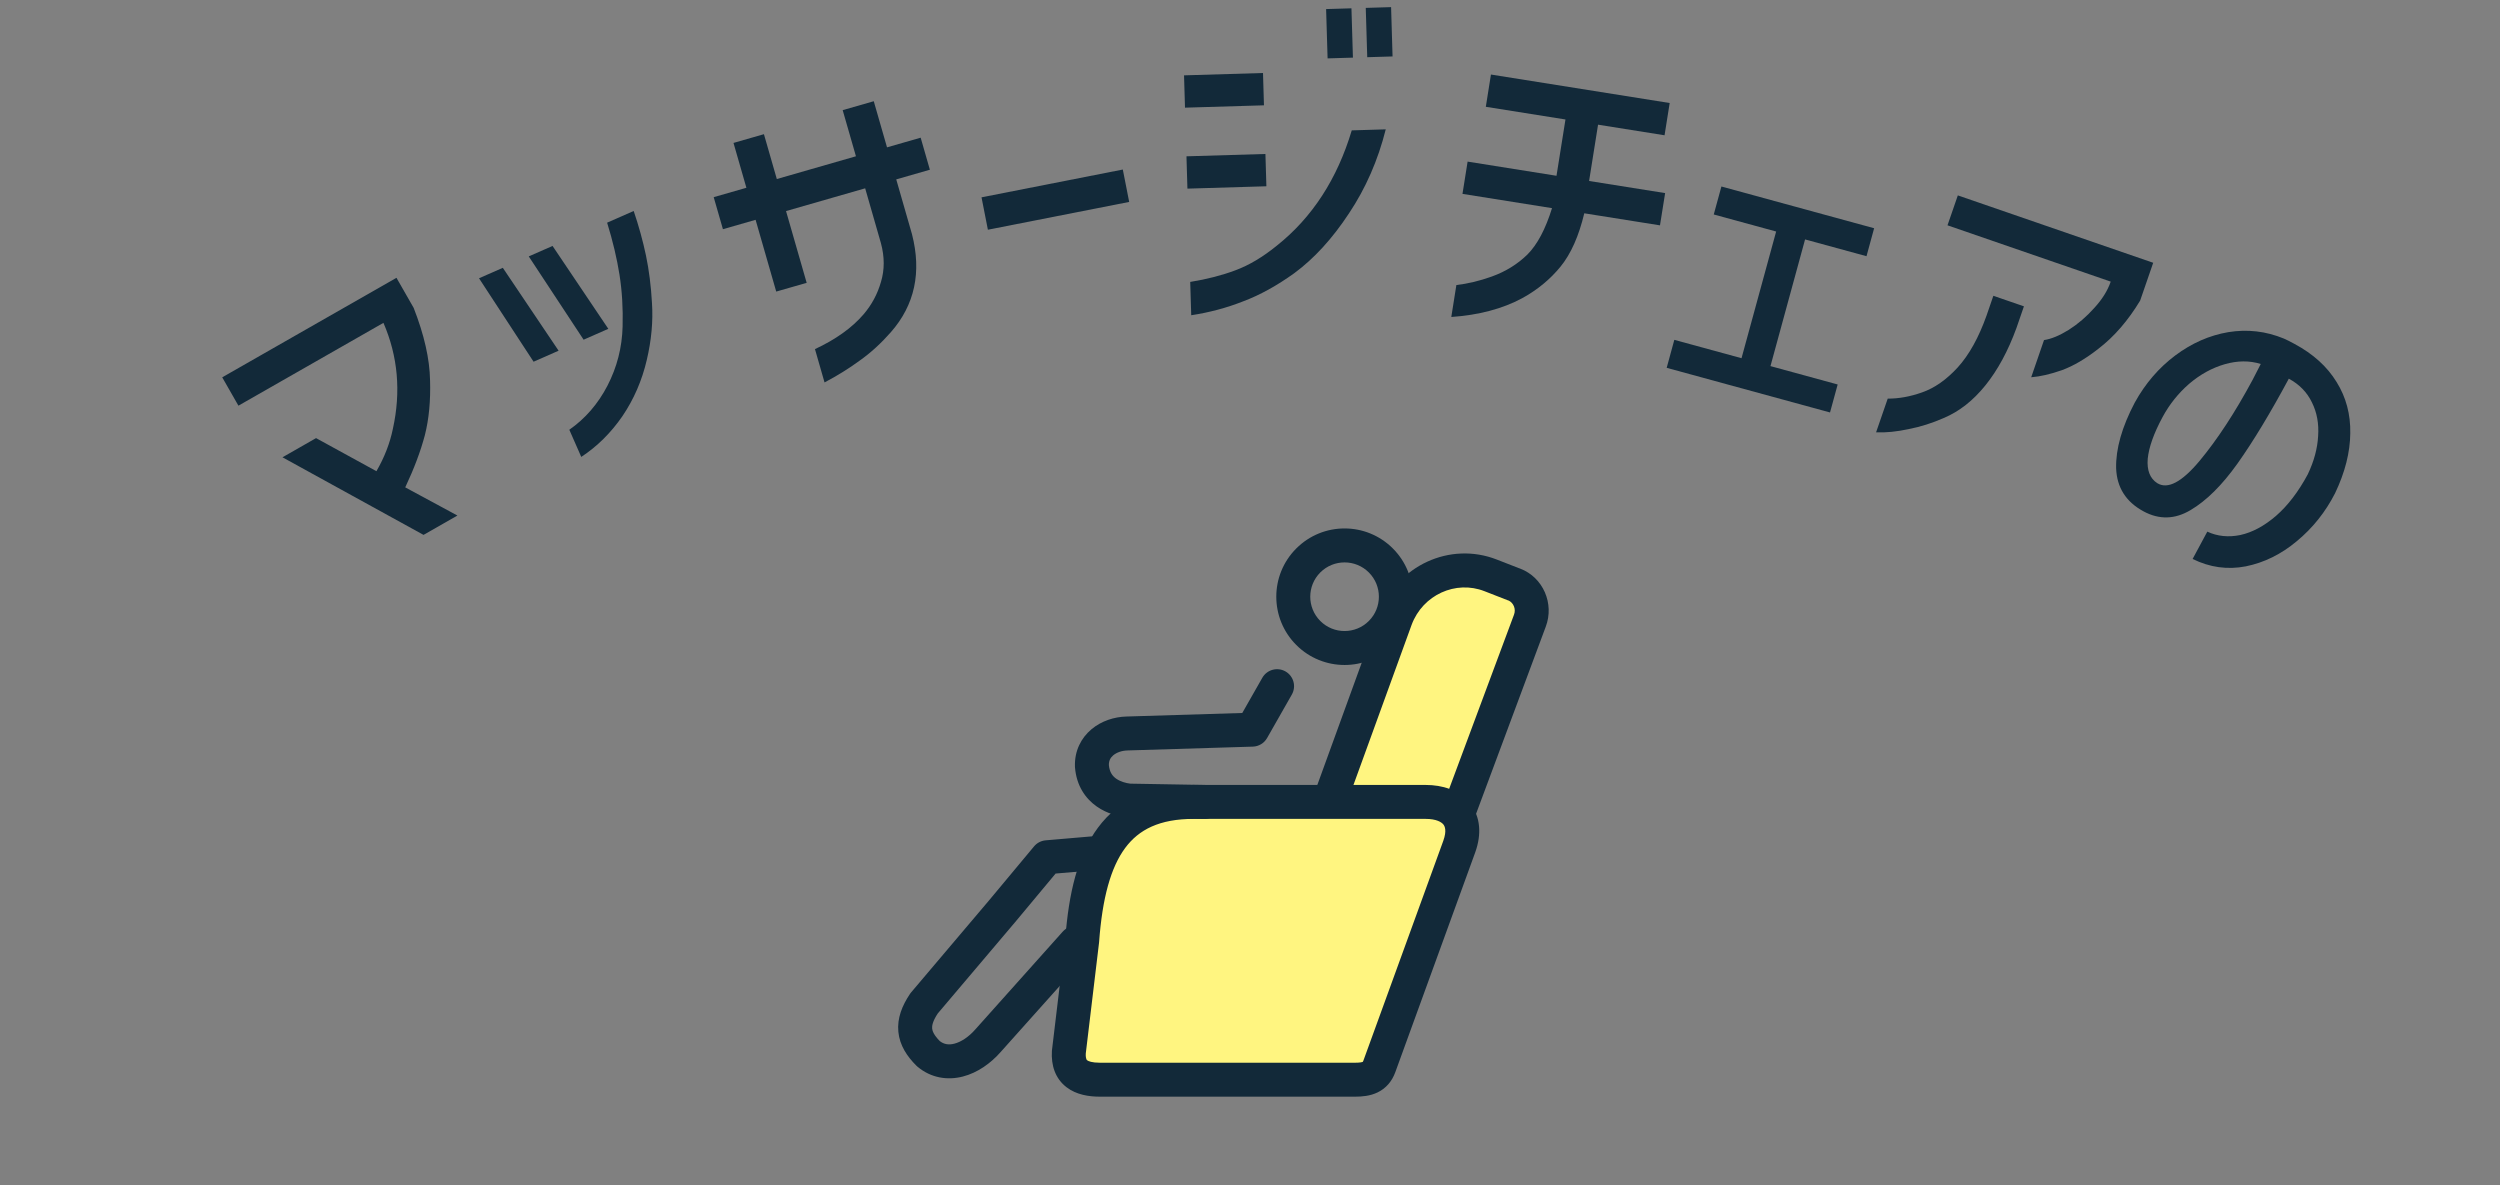
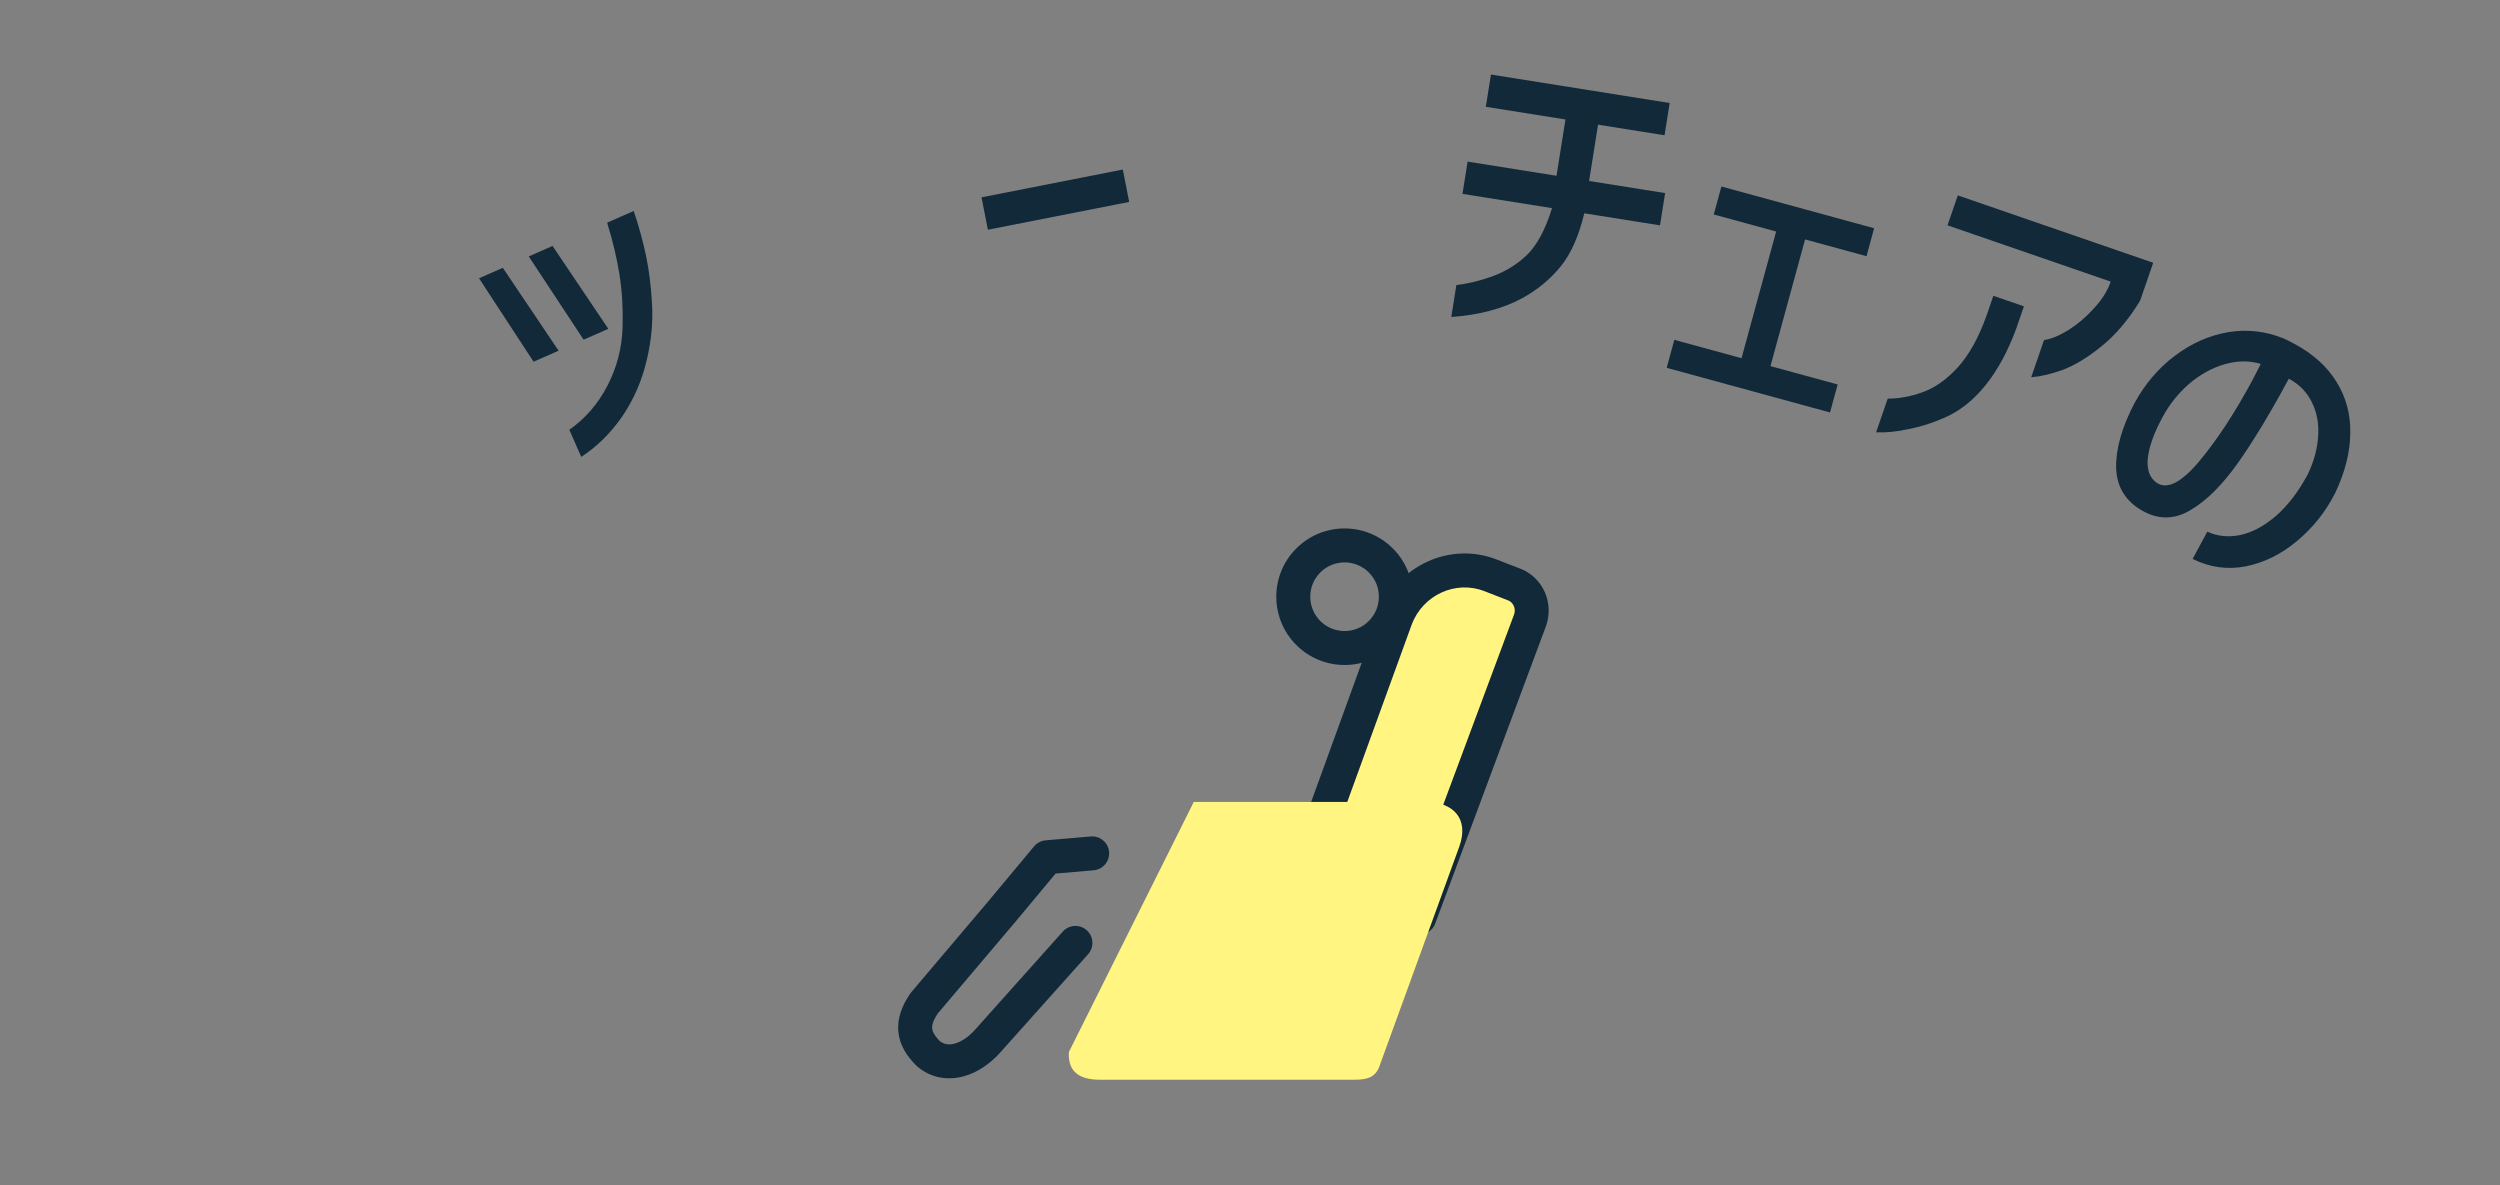
<svg xmlns="http://www.w3.org/2000/svg" width="135" height="64" viewBox="0 0 135 64" fill="none">
  <rect x="0" y="0" width="135" height="64" fill="#808080" stroke="none" />
  <path d="M124.618 25.617C124.955 24.913 125.142 24.224 125.179 23.548C125.225 22.878 125.115 22.274 124.846 21.734C124.583 21.184 124.166 20.756 123.596 20.449C122.59 22.32 121.666 23.846 120.826 25.029C119.991 26.202 119.145 27.041 118.287 27.547C117.445 28.048 116.601 28.071 115.756 27.616C114.805 27.105 114.31 26.328 114.271 25.285C114.248 24.238 114.584 23.056 115.278 21.739C115.846 20.709 116.575 19.861 117.464 19.195C118.354 18.529 119.309 18.109 120.328 17.936C121.359 17.768 122.359 17.883 123.33 18.283C123.463 18.34 123.656 18.437 123.909 18.574C124.913 19.114 125.669 19.799 126.176 20.63C126.688 21.451 126.934 22.374 126.915 23.399C126.905 24.429 126.632 25.508 126.093 26.636C125.575 27.651 124.886 28.514 124.027 29.224C123.185 29.929 122.266 30.382 121.273 30.583C120.284 30.774 119.327 30.641 118.401 30.184L119.194 28.709C119.74 28.962 120.334 29.023 120.977 28.891C121.625 28.75 122.266 28.406 122.9 27.861C123.539 27.306 124.112 26.558 124.618 25.617ZM116.494 26.092C117.058 26.437 117.819 26.035 118.777 24.888C119.74 23.73 120.693 22.274 121.637 20.519L122.081 19.655C121.475 19.465 120.825 19.47 120.132 19.669C119.455 19.864 118.816 20.215 118.216 20.724C117.626 21.238 117.147 21.838 116.777 22.525C116.305 23.402 116.039 24.151 115.977 24.772C115.927 25.399 116.099 25.839 116.494 26.092Z" fill="#122939" />
  <path d="M105.165 12.167L105.723 10.551L116.273 14.19L115.568 16.232C114.916 17.314 114.166 18.179 113.321 18.827C112.625 19.374 111.964 19.762 111.339 19.991C110.718 20.208 110.167 20.335 109.685 20.372L110.377 18.364C110.765 18.307 111.209 18.124 111.709 17.814C112.214 17.493 112.673 17.099 113.088 16.633C113.514 16.171 113.811 15.696 113.979 15.208L105.165 12.167ZM101.937 21.526C102.532 21.529 103.148 21.417 103.784 21.192C104.462 20.957 105.106 20.506 105.717 19.841C106.331 19.164 106.849 18.232 107.272 17.045L107.641 15.973L109.292 16.542L108.887 17.716C108.434 18.956 107.875 19.988 107.209 20.813C106.544 21.637 105.796 22.223 104.965 22.571C104.336 22.849 103.702 23.049 103.064 23.172C102.432 23.309 101.847 23.368 101.308 23.347L101.937 21.526Z" fill="#122939" />
  <path d="M90.413 18.352L94.042 19.343L95.912 12.502L92.543 11.582L92.956 10.071L101.203 12.325L100.791 13.835L97.474 12.929L95.605 19.77L99.234 20.762L98.821 22.273L90.001 19.863L90.413 18.352Z" fill="#122939" />
  <path d="M78.974 10.469L79.251 8.727L84.051 9.492L84.535 6.452L80.234 5.767L80.511 4.025L90.163 5.563L89.886 7.305L86.295 6.733L85.811 9.773L89.917 10.427L89.639 12.169L85.551 11.518C85.257 12.747 84.831 13.706 84.272 14.394C83.712 15.082 83.02 15.653 82.195 16.104C81.131 16.676 79.856 17.014 78.37 17.117L78.644 15.393C79.263 15.321 79.901 15.168 80.559 14.932C81.306 14.662 81.947 14.266 82.48 13.744C83.015 13.209 83.457 12.375 83.809 11.24L78.974 10.469Z" fill="#122939" />
-   <path d="M71.61 0.49L72.978 0.449L73.058 3.112L71.69 3.153L71.61 0.49ZM73.751 0.426L75.119 0.385L75.198 3.048L73.831 3.089L73.751 0.426ZM63.938 4.069L68.202 3.942L68.254 5.687L63.99 5.814L63.938 4.069ZM74.83 6.985C74.412 8.654 73.749 10.168 72.841 11.528C71.945 12.888 70.963 13.961 69.894 14.75C68.954 15.426 68.033 15.934 67.13 16.273C66.241 16.624 65.306 16.874 64.326 17.023L64.272 15.224C65.18 15.077 65.996 14.866 66.72 14.593C67.456 14.319 68.199 13.876 68.949 13.265C70.861 11.743 72.209 9.668 72.995 7.04L74.83 6.985ZM64.069 8.441L68.333 8.314L68.385 10.059L64.121 10.186L64.069 8.441Z" fill="#122939" />
  <path d="M53.002 10.656L60.632 9.155L60.976 10.904L53.346 12.405L53.002 10.656Z" fill="#122939" />
-   <path d="M42.446 11.398L43.56 15.273L41.916 15.745L40.802 11.87L39.038 12.377L38.54 10.647L40.305 10.14L39.609 7.718L41.252 7.246L41.948 9.668L46.221 8.439L45.505 5.948L47.183 5.466L47.899 7.957L49.716 7.435L50.213 9.165L48.397 9.687L49.247 12.645C49.776 14.703 49.397 16.466 48.108 17.936C47.582 18.536 47.023 19.047 46.432 19.466C45.844 19.898 45.209 20.292 44.525 20.651L44.008 18.852C45.131 18.329 46.006 17.703 46.633 16.974C47.072 16.46 47.386 15.877 47.572 15.224C47.771 14.568 47.77 13.869 47.569 13.127L46.719 10.169L42.446 11.398Z" fill="#122939" />
  <path d="M30.164 18.938L28.813 19.533L25.867 15.027L27.152 14.462L30.164 18.938ZM32.849 17.757L31.515 18.344L28.553 13.846L29.838 13.281L32.849 17.757ZM30.743 23.206C31.606 22.604 32.292 21.811 32.803 20.826C33.32 19.825 33.592 18.761 33.621 17.634C33.648 16.652 33.592 15.72 33.453 14.837C33.313 13.954 33.091 13.017 32.785 12.024L34.219 11.393C34.491 12.191 34.712 12.992 34.882 13.795C35.047 14.588 35.156 15.445 35.207 16.366C35.271 17.347 35.178 18.372 34.926 19.439C34.667 20.549 34.228 21.562 33.608 22.477C32.983 23.381 32.243 24.113 31.388 24.673L30.743 23.206Z" fill="#122939" />
-   <path d="M12.875 21.907L12 20.375L21.409 15.001L22.338 16.626C22.908 18.084 23.203 19.387 23.223 20.536C23.257 21.636 23.164 22.622 22.944 23.494C22.717 24.356 22.364 25.297 21.883 26.318L24.7 27.839L22.871 28.884L15.254 24.694L17.067 23.658L20.327 25.445C20.759 24.701 21.055 23.937 21.216 23.154C21.658 21.146 21.488 19.24 20.706 17.434L12.875 21.907Z" fill="#122939" />
  <path fill-rule="evenodd" clip-rule="evenodd" d="M81.751 31.561L80.499 31.072C78.451 30.269 76.142 31.34 75.368 33.423L70.215 47.611L76.643 49.555L82.615 33.516C82.911 32.736 82.524 31.852 81.762 31.561H81.751Z" fill="#FFF580" />
  <path fill-rule="evenodd" clip-rule="evenodd" d="M80.833 30.218C80.832 30.218 80.833 30.218 80.833 30.218L82.012 30.678C82.037 30.686 82.063 30.694 82.088 30.704C83.337 31.181 83.939 32.602 83.472 33.838C83.472 33.839 83.472 33.84 83.471 33.841L77.5 49.874C77.332 50.327 76.839 50.572 76.376 50.431L69.948 48.488C69.707 48.415 69.507 48.246 69.394 48.021C69.281 47.796 69.266 47.534 69.352 47.297L74.508 33.103C75.454 30.556 78.291 29.222 80.833 30.218ZM76.228 33.739C76.227 33.74 76.227 33.74 76.227 33.742L71.406 47.013L76.083 48.428L81.757 33.19C81.873 32.884 81.725 32.558 81.477 32.435C81.457 32.429 81.436 32.422 81.416 32.414L80.163 31.925C78.611 31.316 76.83 32.121 76.228 33.739Z" fill="#122939" />
-   <path fill-rule="evenodd" clip-rule="evenodd" d="M76.963 43.305H64.464C60.314 43.305 58.793 45.972 58.439 50.799L57.72 56.808C57.649 57.945 58.38 58.305 59.394 58.305H73.178C73.827 58.305 74.275 58.17 74.487 57.584L78.803 45.713C79.345 44.205 78.473 43.305 76.987 43.305H76.963Z" fill="#FFF580" />
-   <path fill-rule="evenodd" clip-rule="evenodd" d="M59.29 44.694C60.444 43.141 62.166 42.387 64.463 42.387H76.985C77.889 42.387 78.793 42.66 79.365 43.364C79.963 44.1 80.007 45.067 79.664 46.022L79.663 46.025L75.347 57.896C75.347 57.896 75.347 57.896 75.347 57.896C75.169 58.386 74.853 58.764 74.396 58.987C73.986 59.187 73.542 59.22 73.177 59.22H59.392C58.811 59.22 58.128 59.123 57.588 58.707C56.986 58.242 56.754 57.536 56.803 56.75C56.804 56.732 56.806 56.715 56.808 56.698L57.525 50.71C57.706 48.256 58.191 46.174 59.29 44.694ZM60.762 45.787C59.978 46.843 59.525 48.5 59.352 50.865C59.351 50.879 59.349 50.893 59.348 50.907L58.632 56.887C58.623 57.058 58.647 57.15 58.663 57.191C58.676 57.226 58.69 57.241 58.709 57.256C58.77 57.303 58.96 57.387 59.392 57.387H73.177C73.31 57.387 73.408 57.38 73.48 57.368C73.548 57.357 73.581 57.344 73.592 57.339C73.597 57.331 73.609 57.311 73.624 57.271L77.939 45.401C77.939 45.401 77.939 45.4 77.939 45.4C78.137 44.848 78.016 44.611 77.942 44.52C77.842 44.397 77.568 44.22 76.985 44.22H64.463C62.609 44.22 61.496 44.799 60.762 45.787Z" fill="#122939" />
+   <path fill-rule="evenodd" clip-rule="evenodd" d="M76.963 43.305H64.464L57.72 56.808C57.649 57.945 58.38 58.305 59.394 58.305H73.178C73.827 58.305 74.275 58.17 74.487 57.584L78.803 45.713C79.345 44.205 78.473 43.305 76.987 43.305H76.963Z" fill="#FFF580" />
  <path fill-rule="evenodd" clip-rule="evenodd" d="M73.917 30.912C74.641 31.636 74.641 32.809 73.917 33.533C73.193 34.257 72.02 34.257 71.296 33.533C70.573 32.809 70.573 31.636 71.296 30.912C72.02 30.189 73.193 30.189 73.917 30.912ZM75.213 34.83C76.653 33.39 76.653 31.055 75.213 29.616C73.774 28.176 71.44 28.176 70 29.616C68.56 31.055 68.56 33.39 70 34.83C71.44 36.269 73.774 36.269 75.213 34.83Z" fill="#122939" />
-   <path fill-rule="evenodd" clip-rule="evenodd" d="M69.416 36.257C68.976 36.007 68.416 36.16 68.165 36.6L67.083 38.501L60.836 38.692C60.168 38.708 59.478 38.93 58.942 39.378C58.385 39.845 58.019 40.541 58.047 41.392C58.047 41.406 58.048 41.419 58.049 41.432C58.127 42.432 58.615 43.123 59.224 43.551C59.798 43.953 60.443 44.1 60.885 44.145C60.91 44.148 60.936 44.149 60.962 44.149L65.027 44.22C65.533 44.229 65.951 43.826 65.96 43.319C65.968 42.813 65.565 42.396 65.059 42.387L61.036 42.317C60.789 42.288 60.498 42.205 60.277 42.05C60.084 41.915 59.915 41.71 59.879 41.312C59.876 41.074 59.967 40.911 60.118 40.784C60.294 40.638 60.569 40.532 60.882 40.525L60.889 40.524V40.524L67.653 40.318C67.972 40.308 68.263 40.133 68.422 39.855L69.759 37.507C70.009 37.067 69.856 36.508 69.416 36.257Z" fill="#122939" />
  <path fill-rule="evenodd" clip-rule="evenodd" d="M56.465 45.378C56.221 45.399 55.995 45.517 55.839 45.705L53.407 48.623L49.204 53.585C49.183 53.61 49.163 53.637 49.144 53.664C48.714 54.301 48.44 54.984 48.511 55.718C48.583 56.453 48.983 57.049 49.487 57.549C49.505 57.567 49.524 57.584 49.543 57.6C50.285 58.222 51.176 58.344 51.995 58.133C52.784 57.929 53.499 57.424 54.053 56.789L58.757 51.528C59.094 51.151 59.062 50.571 58.684 50.234C58.307 49.896 57.727 49.929 57.39 50.306L52.682 55.572L52.674 55.581C52.302 56.009 51.887 56.267 51.536 56.358C51.225 56.438 50.971 56.392 50.748 56.218C50.427 55.891 50.35 55.679 50.336 55.54C50.323 55.401 50.357 55.156 50.637 54.73L54.813 49.8L57.002 47.172L59.056 46.996C59.56 46.953 59.934 46.509 59.891 46.005C59.848 45.5 59.404 45.126 58.899 45.169L56.465 45.378Z" fill="#122939" />
</svg>